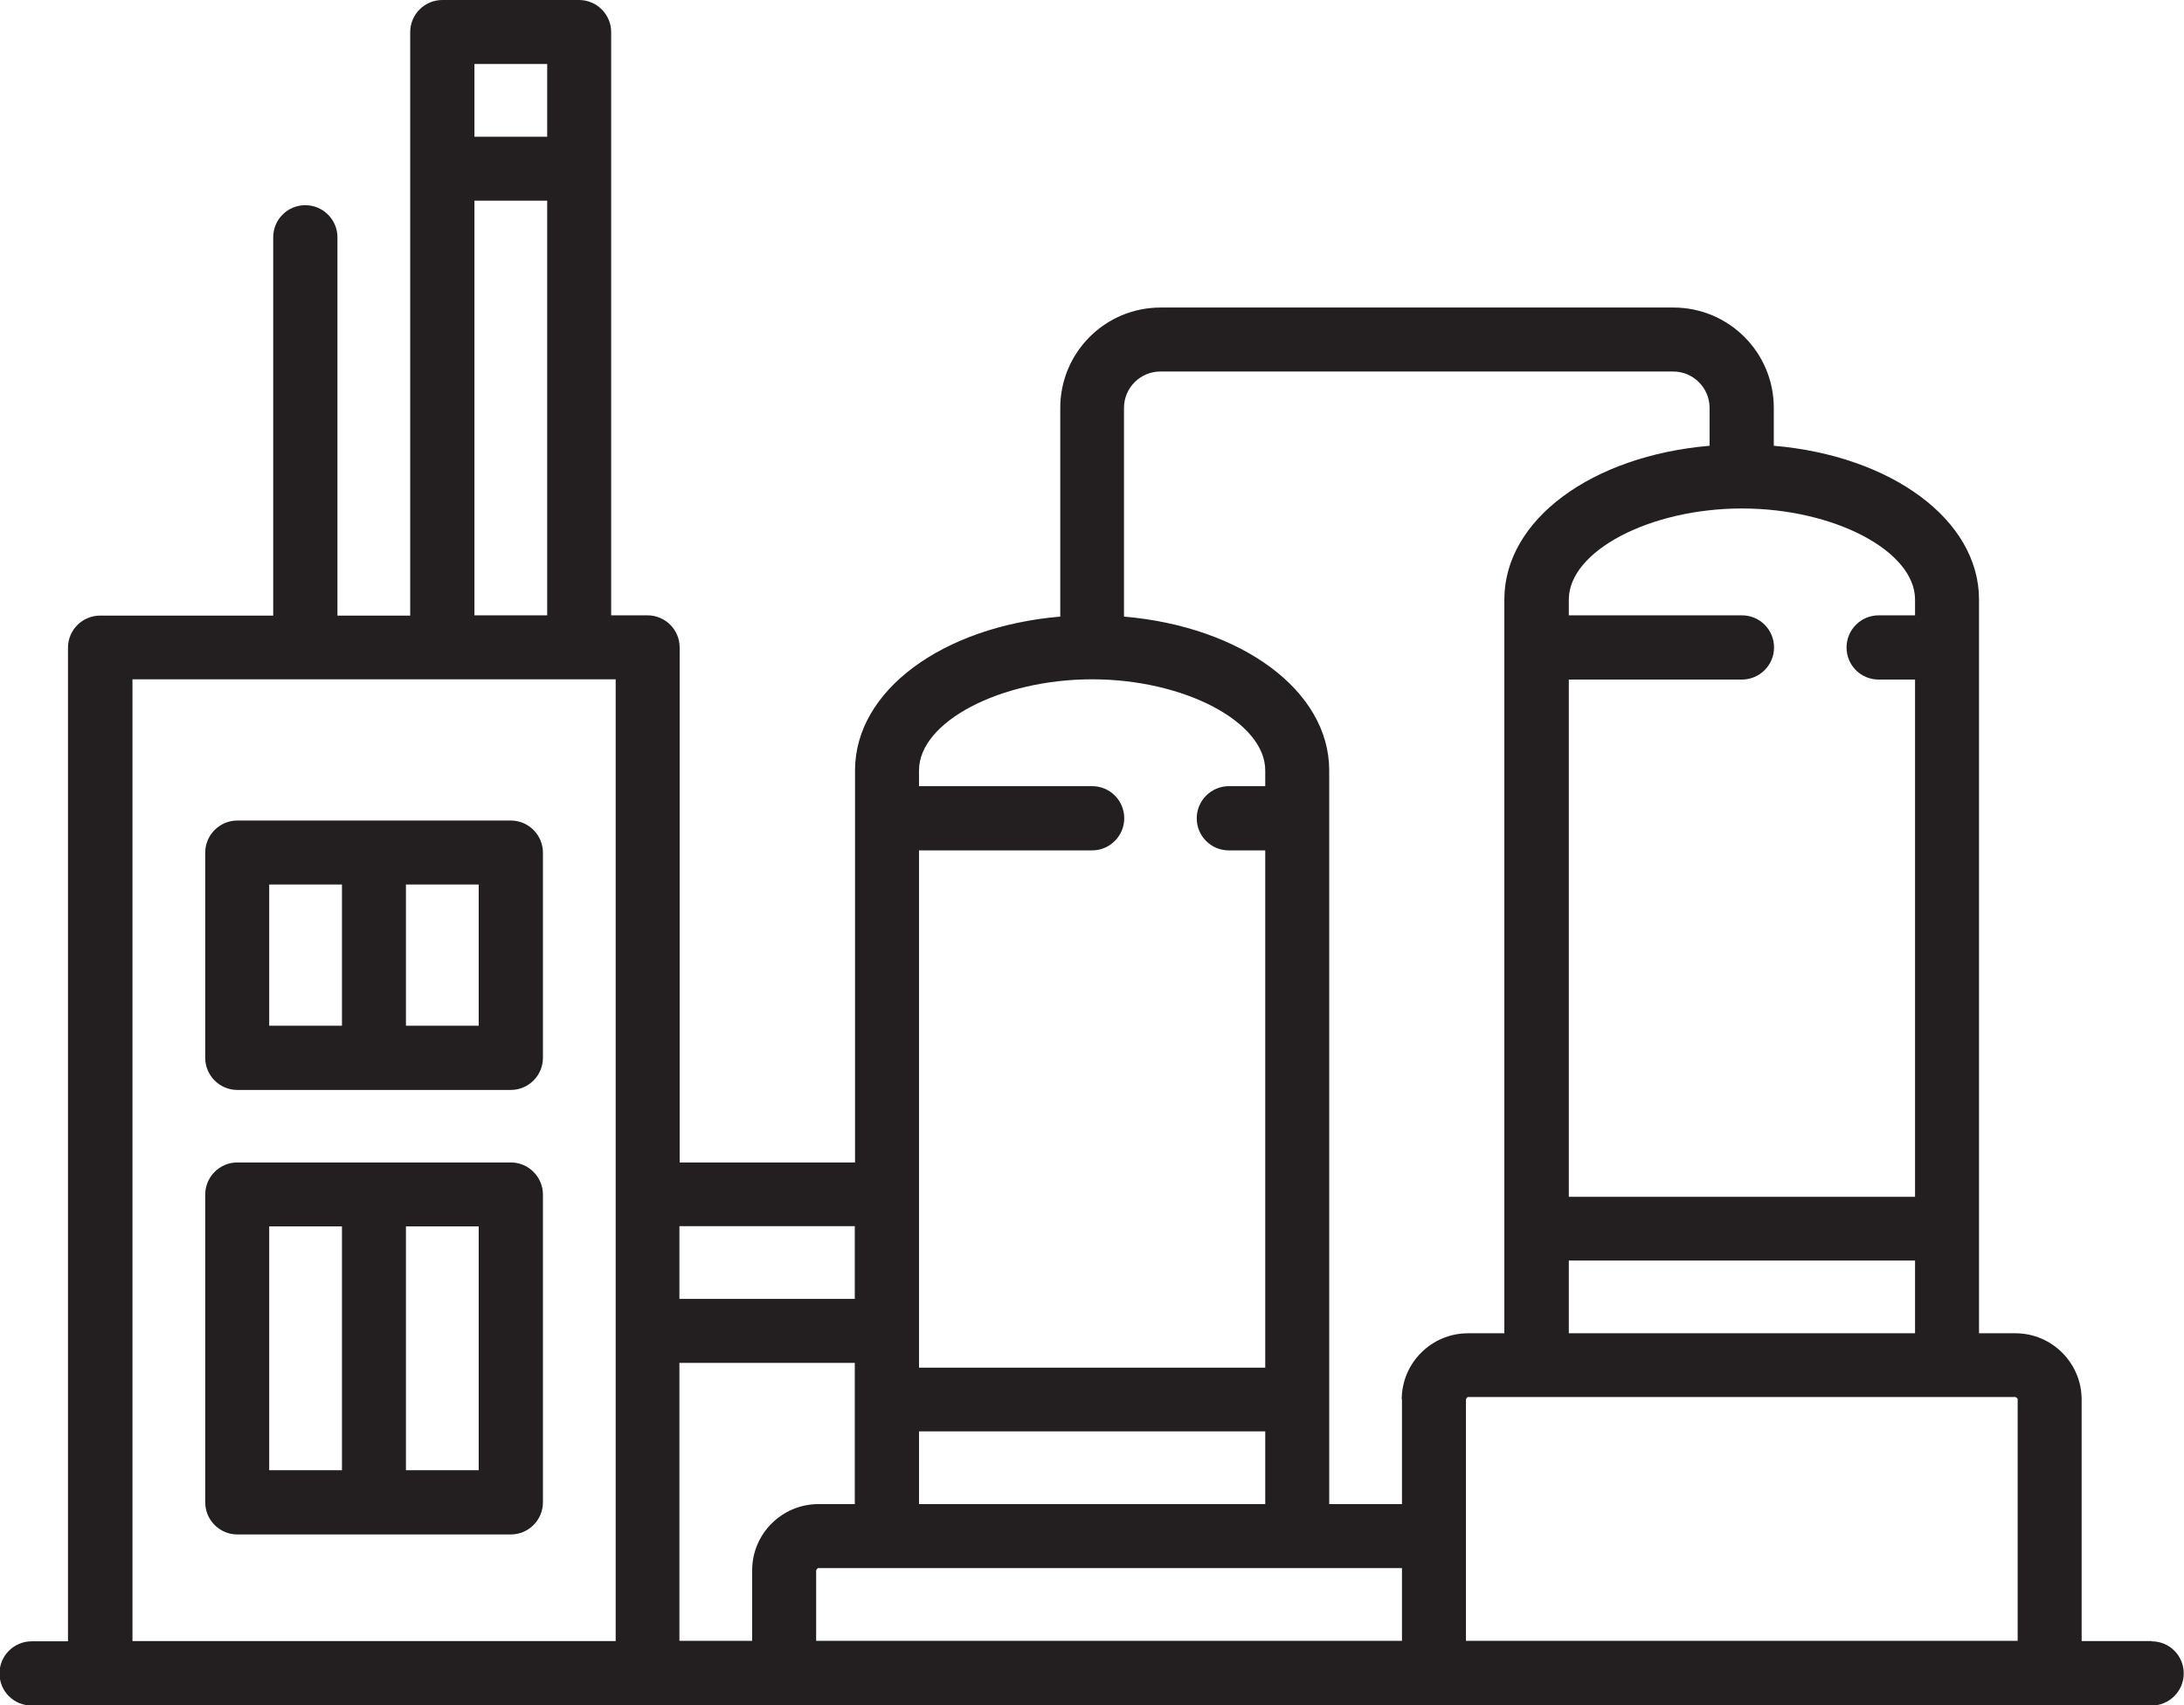
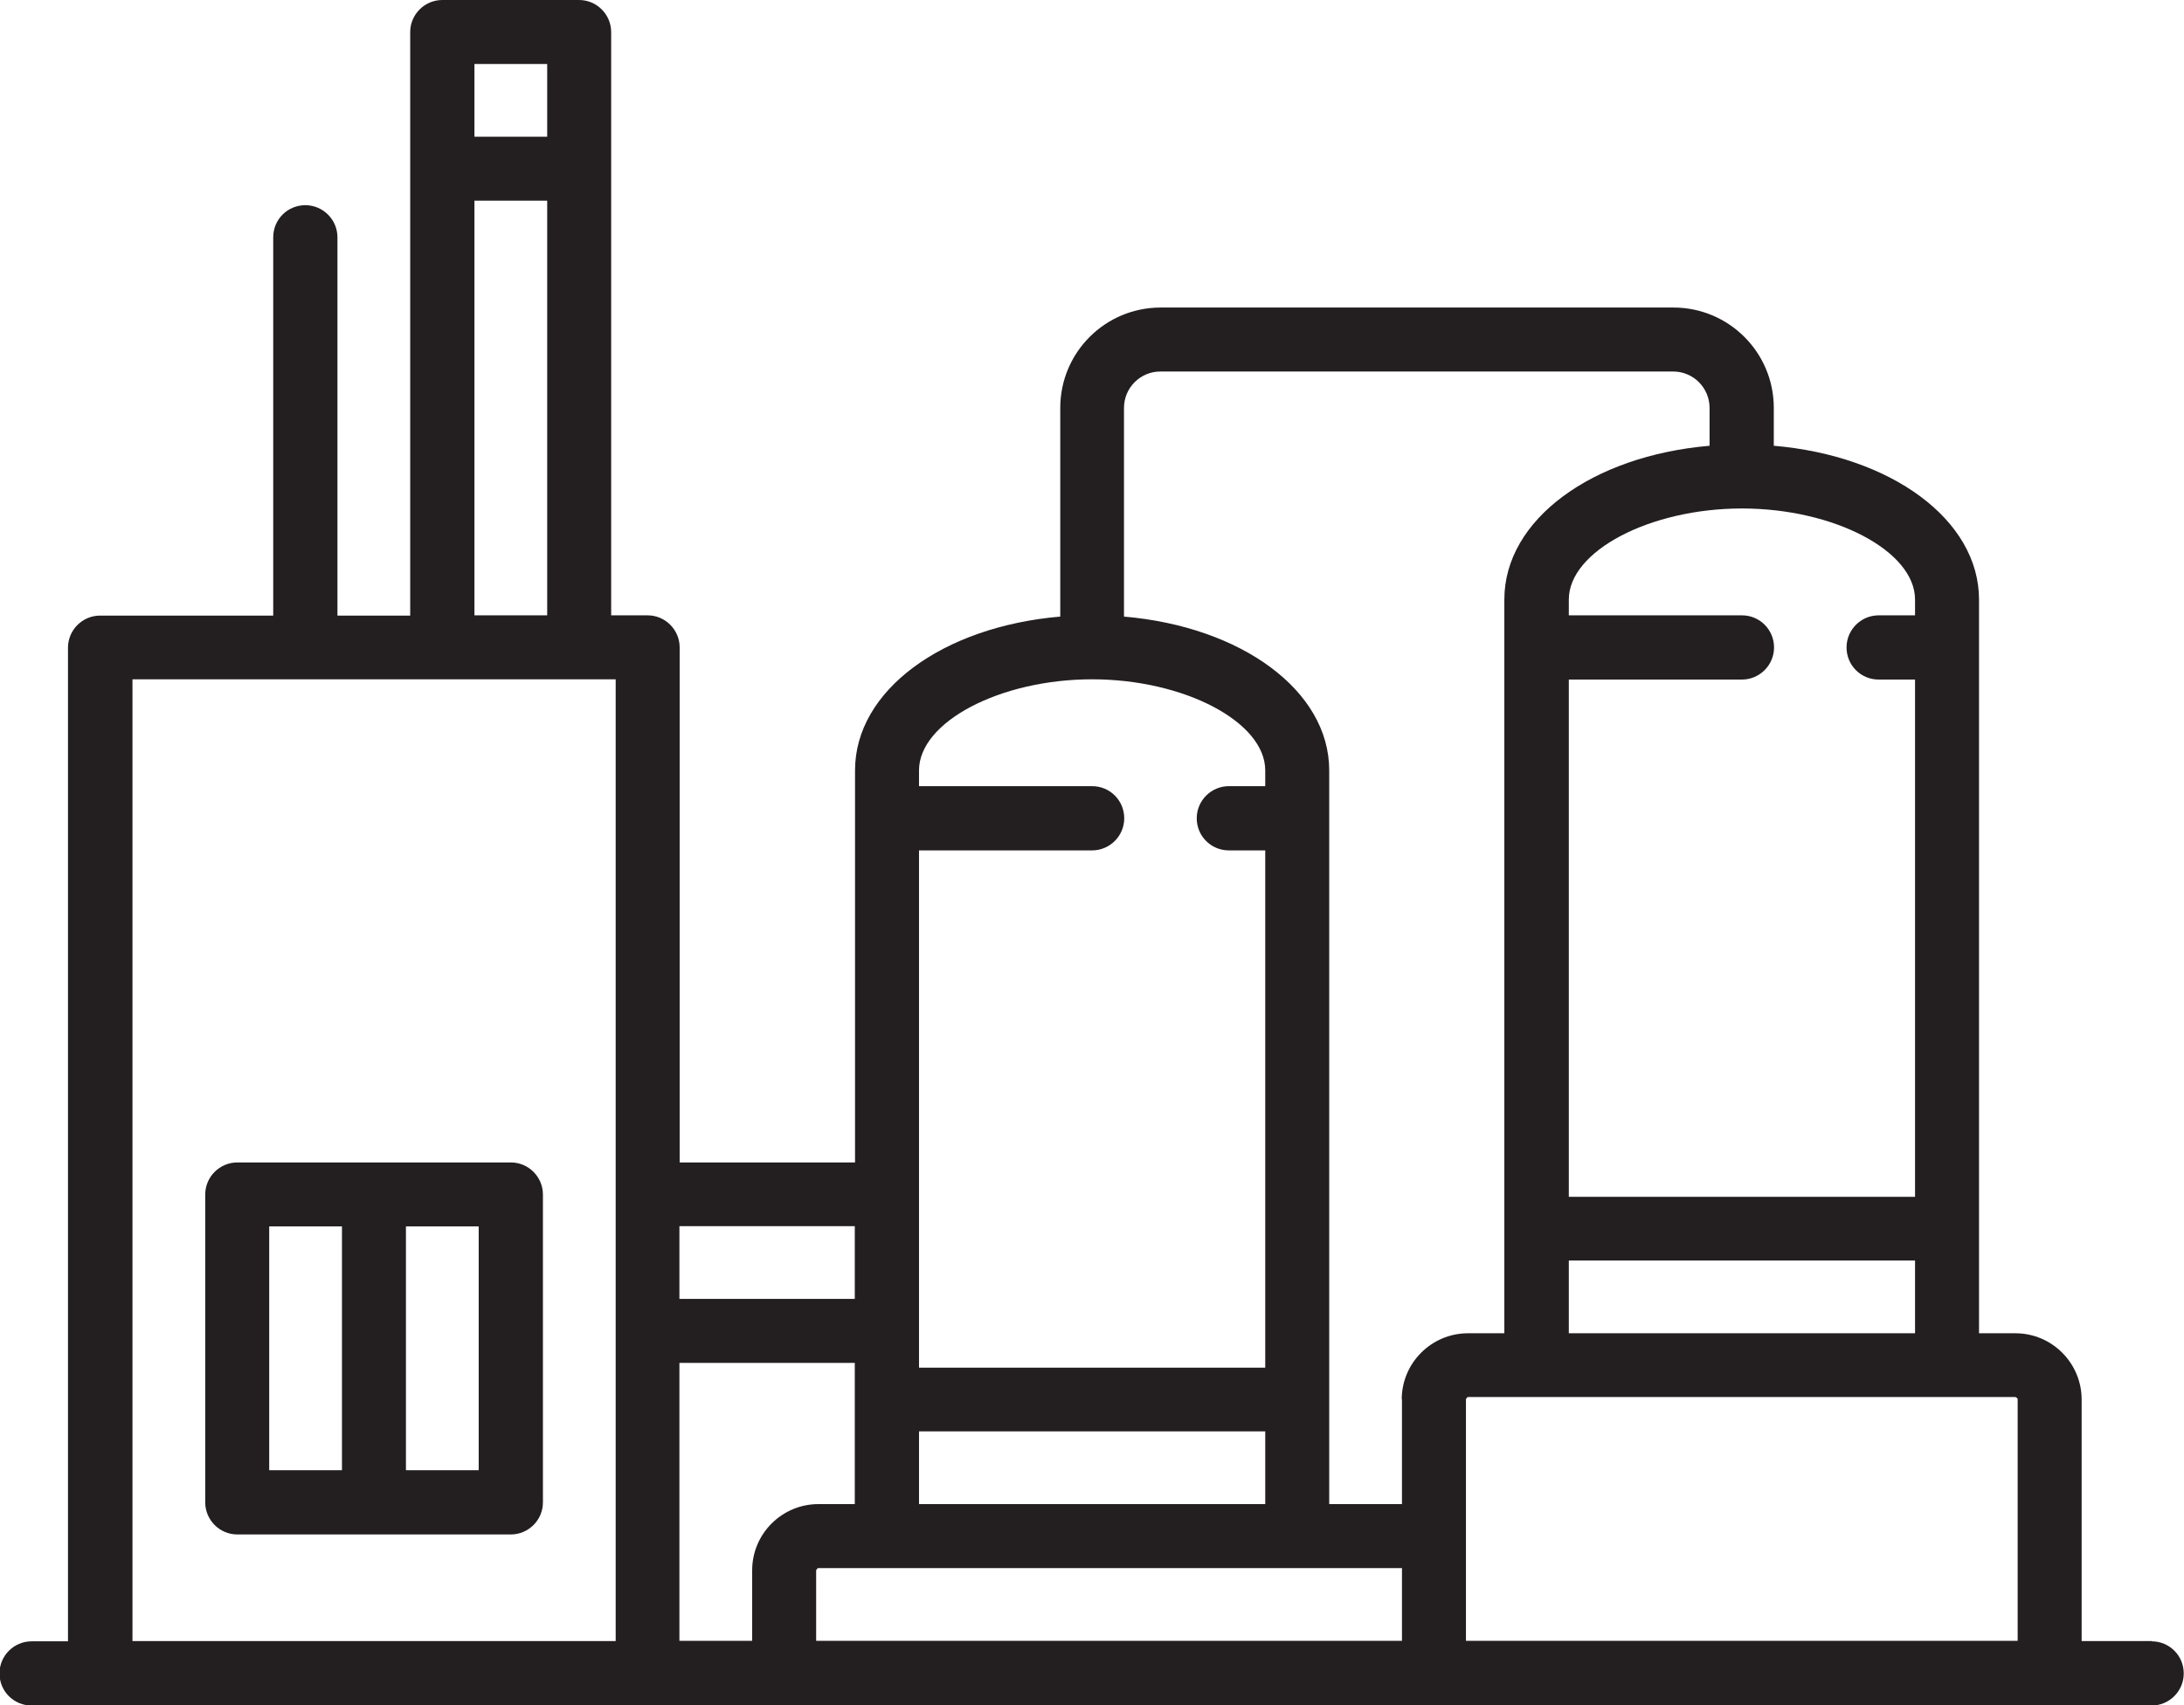
<svg xmlns="http://www.w3.org/2000/svg" id="_Слой_1" data-name="Слой 1" viewBox="0 0 87.05 67.97">
  <defs>
    <style> .cls-1 { fill: #231f20; stroke-width: 0px; } </style>
  </defs>
  <path class="cls-1" d="m85.78,65.42h-2.81v-9.63c0-1.45-1.18-2.64-2.64-2.64h-1.45v-29.25c0-3.18-3.5-5.73-8.18-6.13v-1.51c0-2.21-1.79-4-4-4h-20.44c-2.21,0-4,1.79-4,4v8.32c-4.68.4-8.18,2.94-8.18,6.13v15.63h-6.99v-20.53c0-.7-.57-1.28-1.28-1.28h-1.45V1.28c0-.7-.57-1.28-1.28-1.28h-5.45c-.7,0-1.28.57-1.28,1.28v23.26h-2.9v-15.08c0-.7-.57-1.28-1.28-1.28s-1.28.57-1.28,1.28v15.08h-6.9c-.7,0-1.28.57-1.28,1.28v39.61h-1.45c-.7,0-1.28.57-1.28,1.28s.57,1.28,1.28,1.28h84.5c.7,0,1.28-.57,1.28-1.28s-.57-1.28-1.28-1.28ZM18.91,2.55h2.9v2.9h-2.9s0-2.9,0-2.9Zm0,5.45h2.9v16.53h-2.9s0-16.53,0-16.53Zm5.63,57.42H5.28V27.08h19.26v38.34Zm51.79-41.52v.63h-1.45c-.7,0-1.28.57-1.28,1.28s.57,1.28,1.28,1.28h1.45v20.62h-13.8v-20.62h6.9c.7,0,1.28-.57,1.28-1.28s-.57-1.28-1.28-1.28h-6.9v-.63c0-1.93,3.23-3.63,6.9-3.63,3.68,0,6.9,1.7,6.9,3.63Zm0,26.35v2.9h-13.8v-2.9h13.8Zm-39.7-19.54c0-1.93,3.23-3.63,6.9-3.63s6.9,1.7,6.9,3.63v.63h-1.45c-.7,0-1.28.57-1.28,1.28s.57,1.28,1.28,1.28h1.45v20.62h-13.8v-20.62h6.9c.7,0,1.28-.57,1.28-1.28s-.57-1.28-1.28-1.28h-6.9v-.63Zm13.8,26.35v2.9h-13.8v-2.9h13.8Zm-23.35-8.18h6.99v2.9h-6.99v-2.9Zm2.9,13.72v2.81h-2.9v-11.08h6.99v5.63h-1.45c-1.45,0-2.64,1.18-2.64,2.64Zm25.9,2.81h-23.35v-2.81s.04-.09.09-.09h23.26v2.9Zm0-9.63v4.18h-2.9v-29.25c0-3.18-3.5-5.73-8.18-6.13v-8.32c0-.8.65-1.45,1.45-1.45h20.44c.8,0,1.45.65,1.45,1.45v1.51c-4.68.4-8.18,2.94-8.18,6.13v29.25h-1.45c-1.45,0-2.64,1.18-2.64,2.64Zm24.53,9.63h-21.98v-9.63s.04-.09.09-.09h21.81s.09.04.09.09v9.63Z" />
  <path class="cls-1" d="m20.36,46.34h-10.9c-.7,0-1.28.57-1.28,1.28v12.27c0,.7.57,1.28,1.28,1.28h10.9c.7,0,1.28-.57,1.28-1.28v-12.27c0-.7-.57-1.28-1.28-1.28Zm-6.73,12.27h-2.9v-9.72h2.9s0,9.72,0,9.72Zm2.55,0v-9.72h2.9v9.72h-2.9Z" />
-   <path class="cls-1" d="m20.36,32.71h-10.9c-.7,0-1.28.57-1.28,1.28v8.18c0,.7.57,1.28,1.28,1.28h10.9c.7,0,1.28-.57,1.28-1.28v-8.18c0-.7-.57-1.28-1.28-1.28Zm-6.73,8.18h-2.9v-5.63h2.9s0,5.63,0,5.63Zm2.55,0v-5.63h2.9v5.63h-2.9Z" />
</svg>